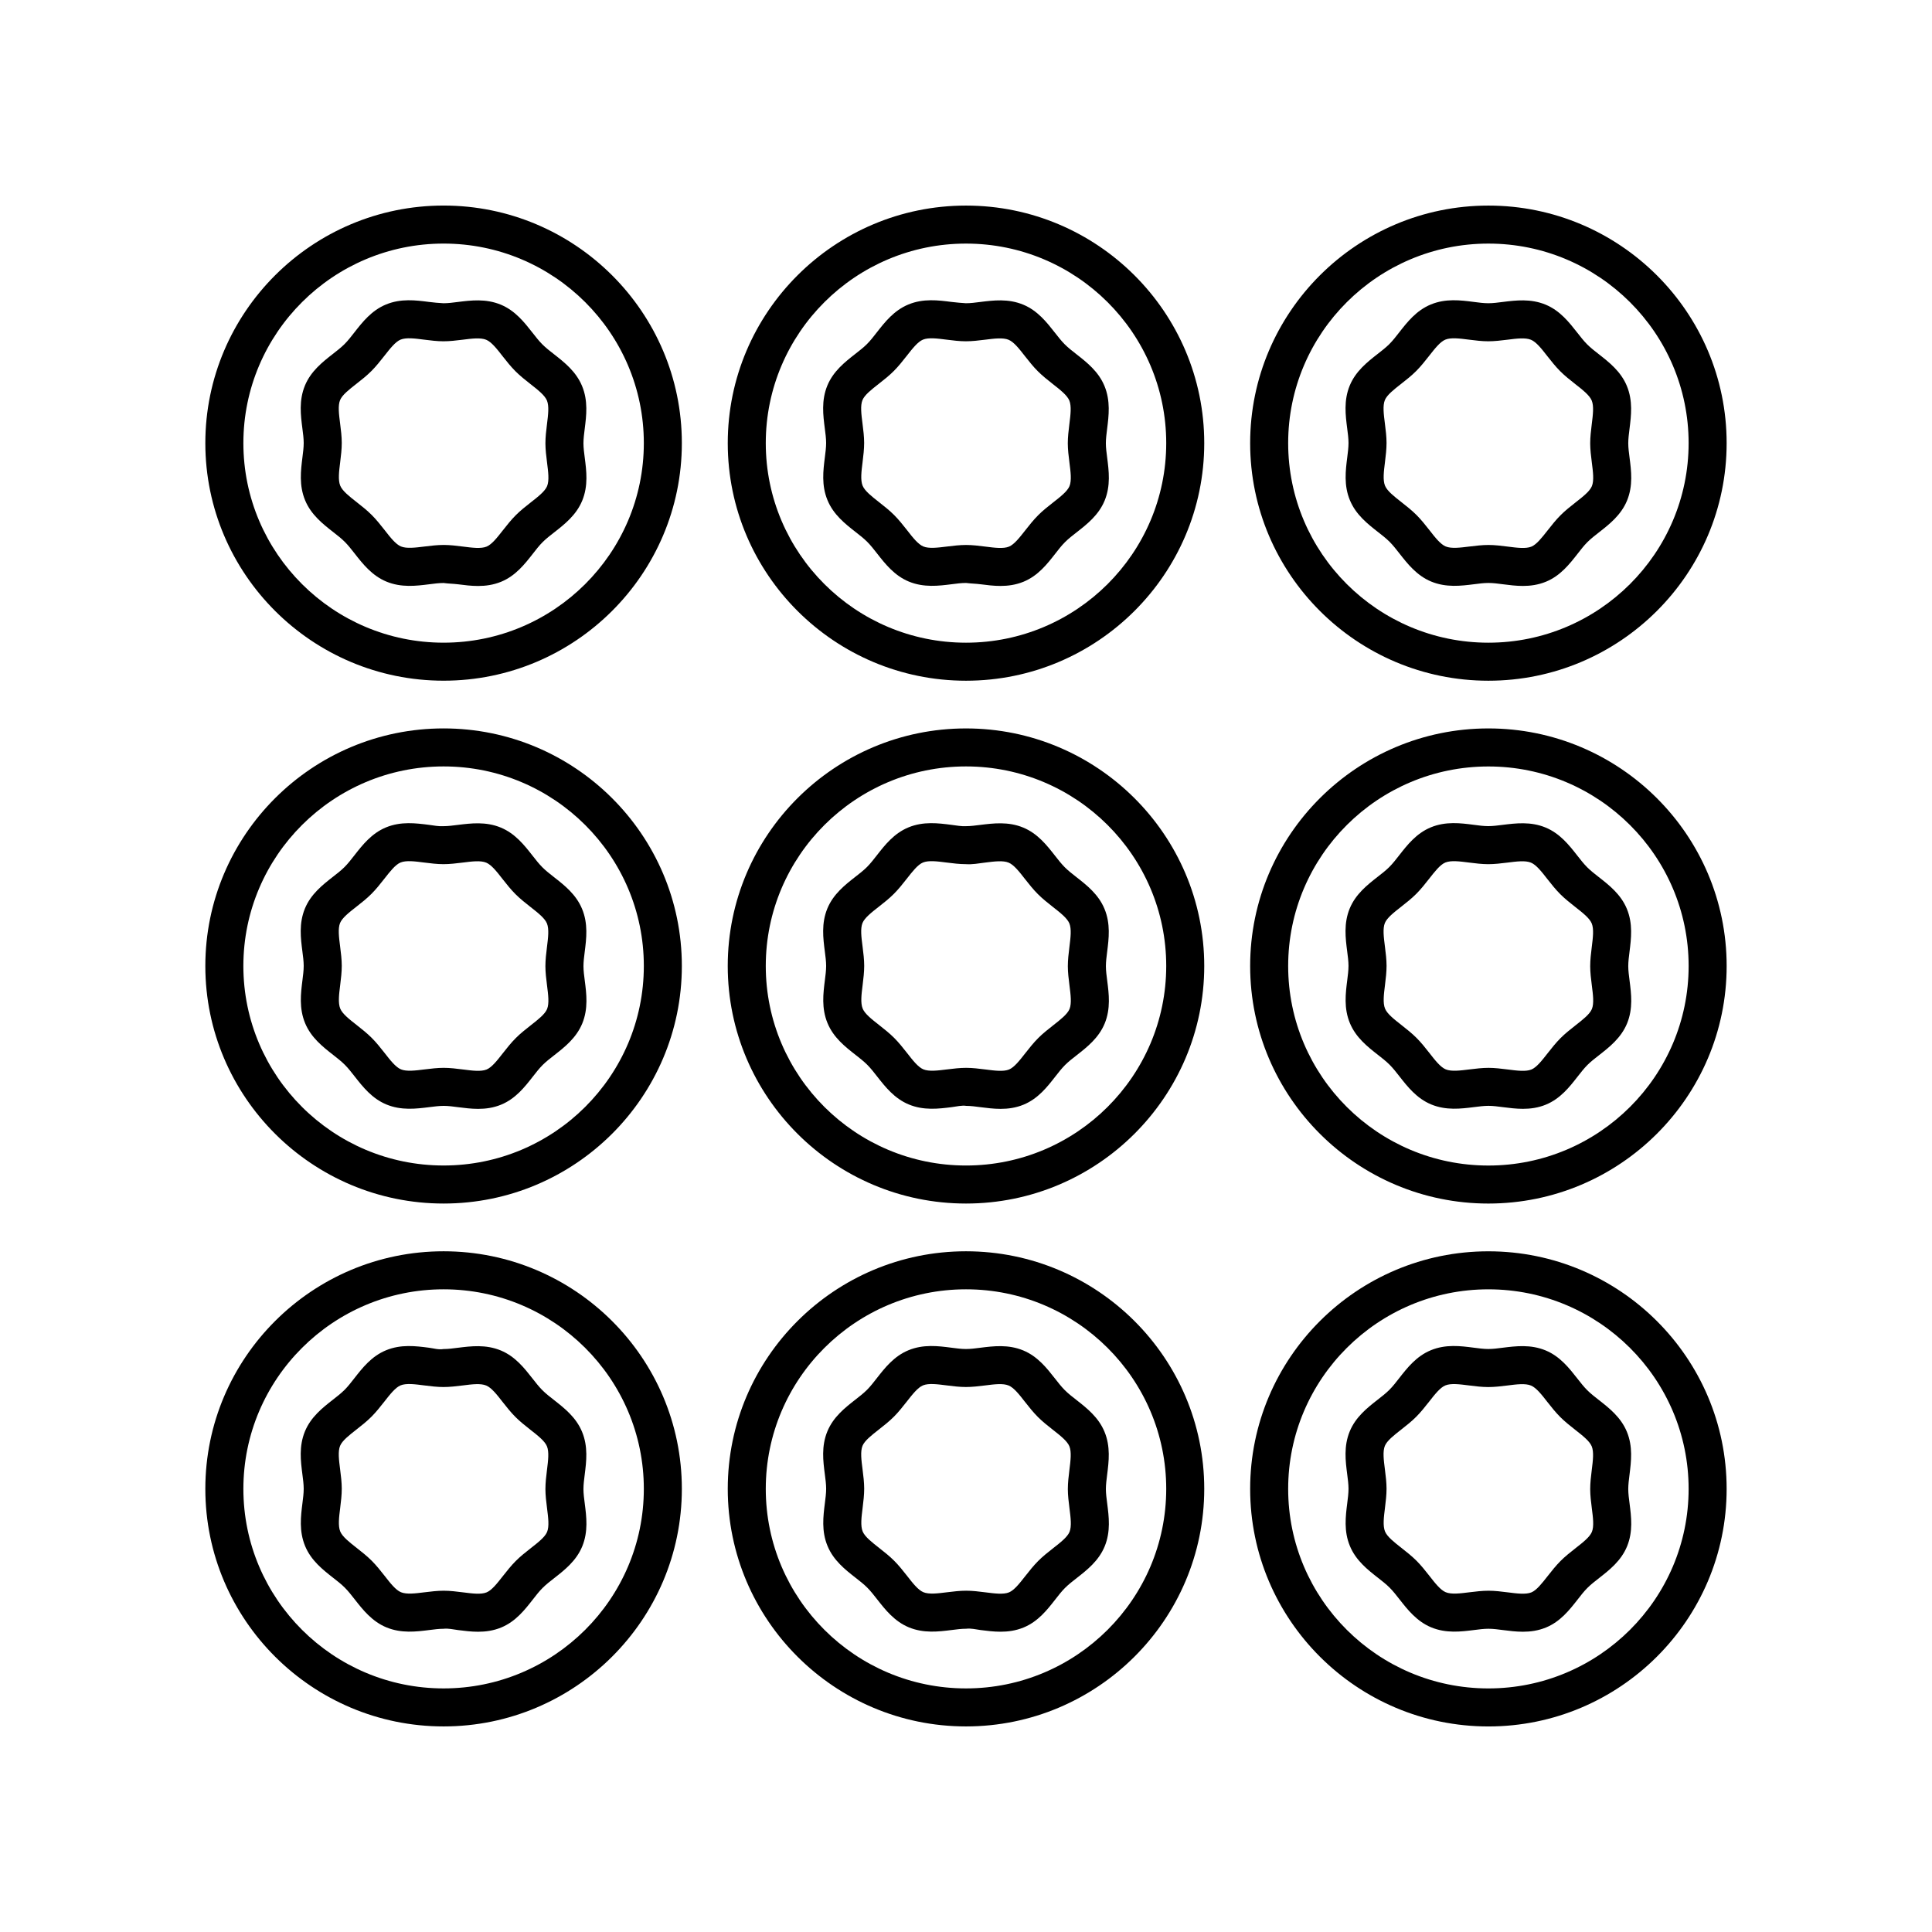
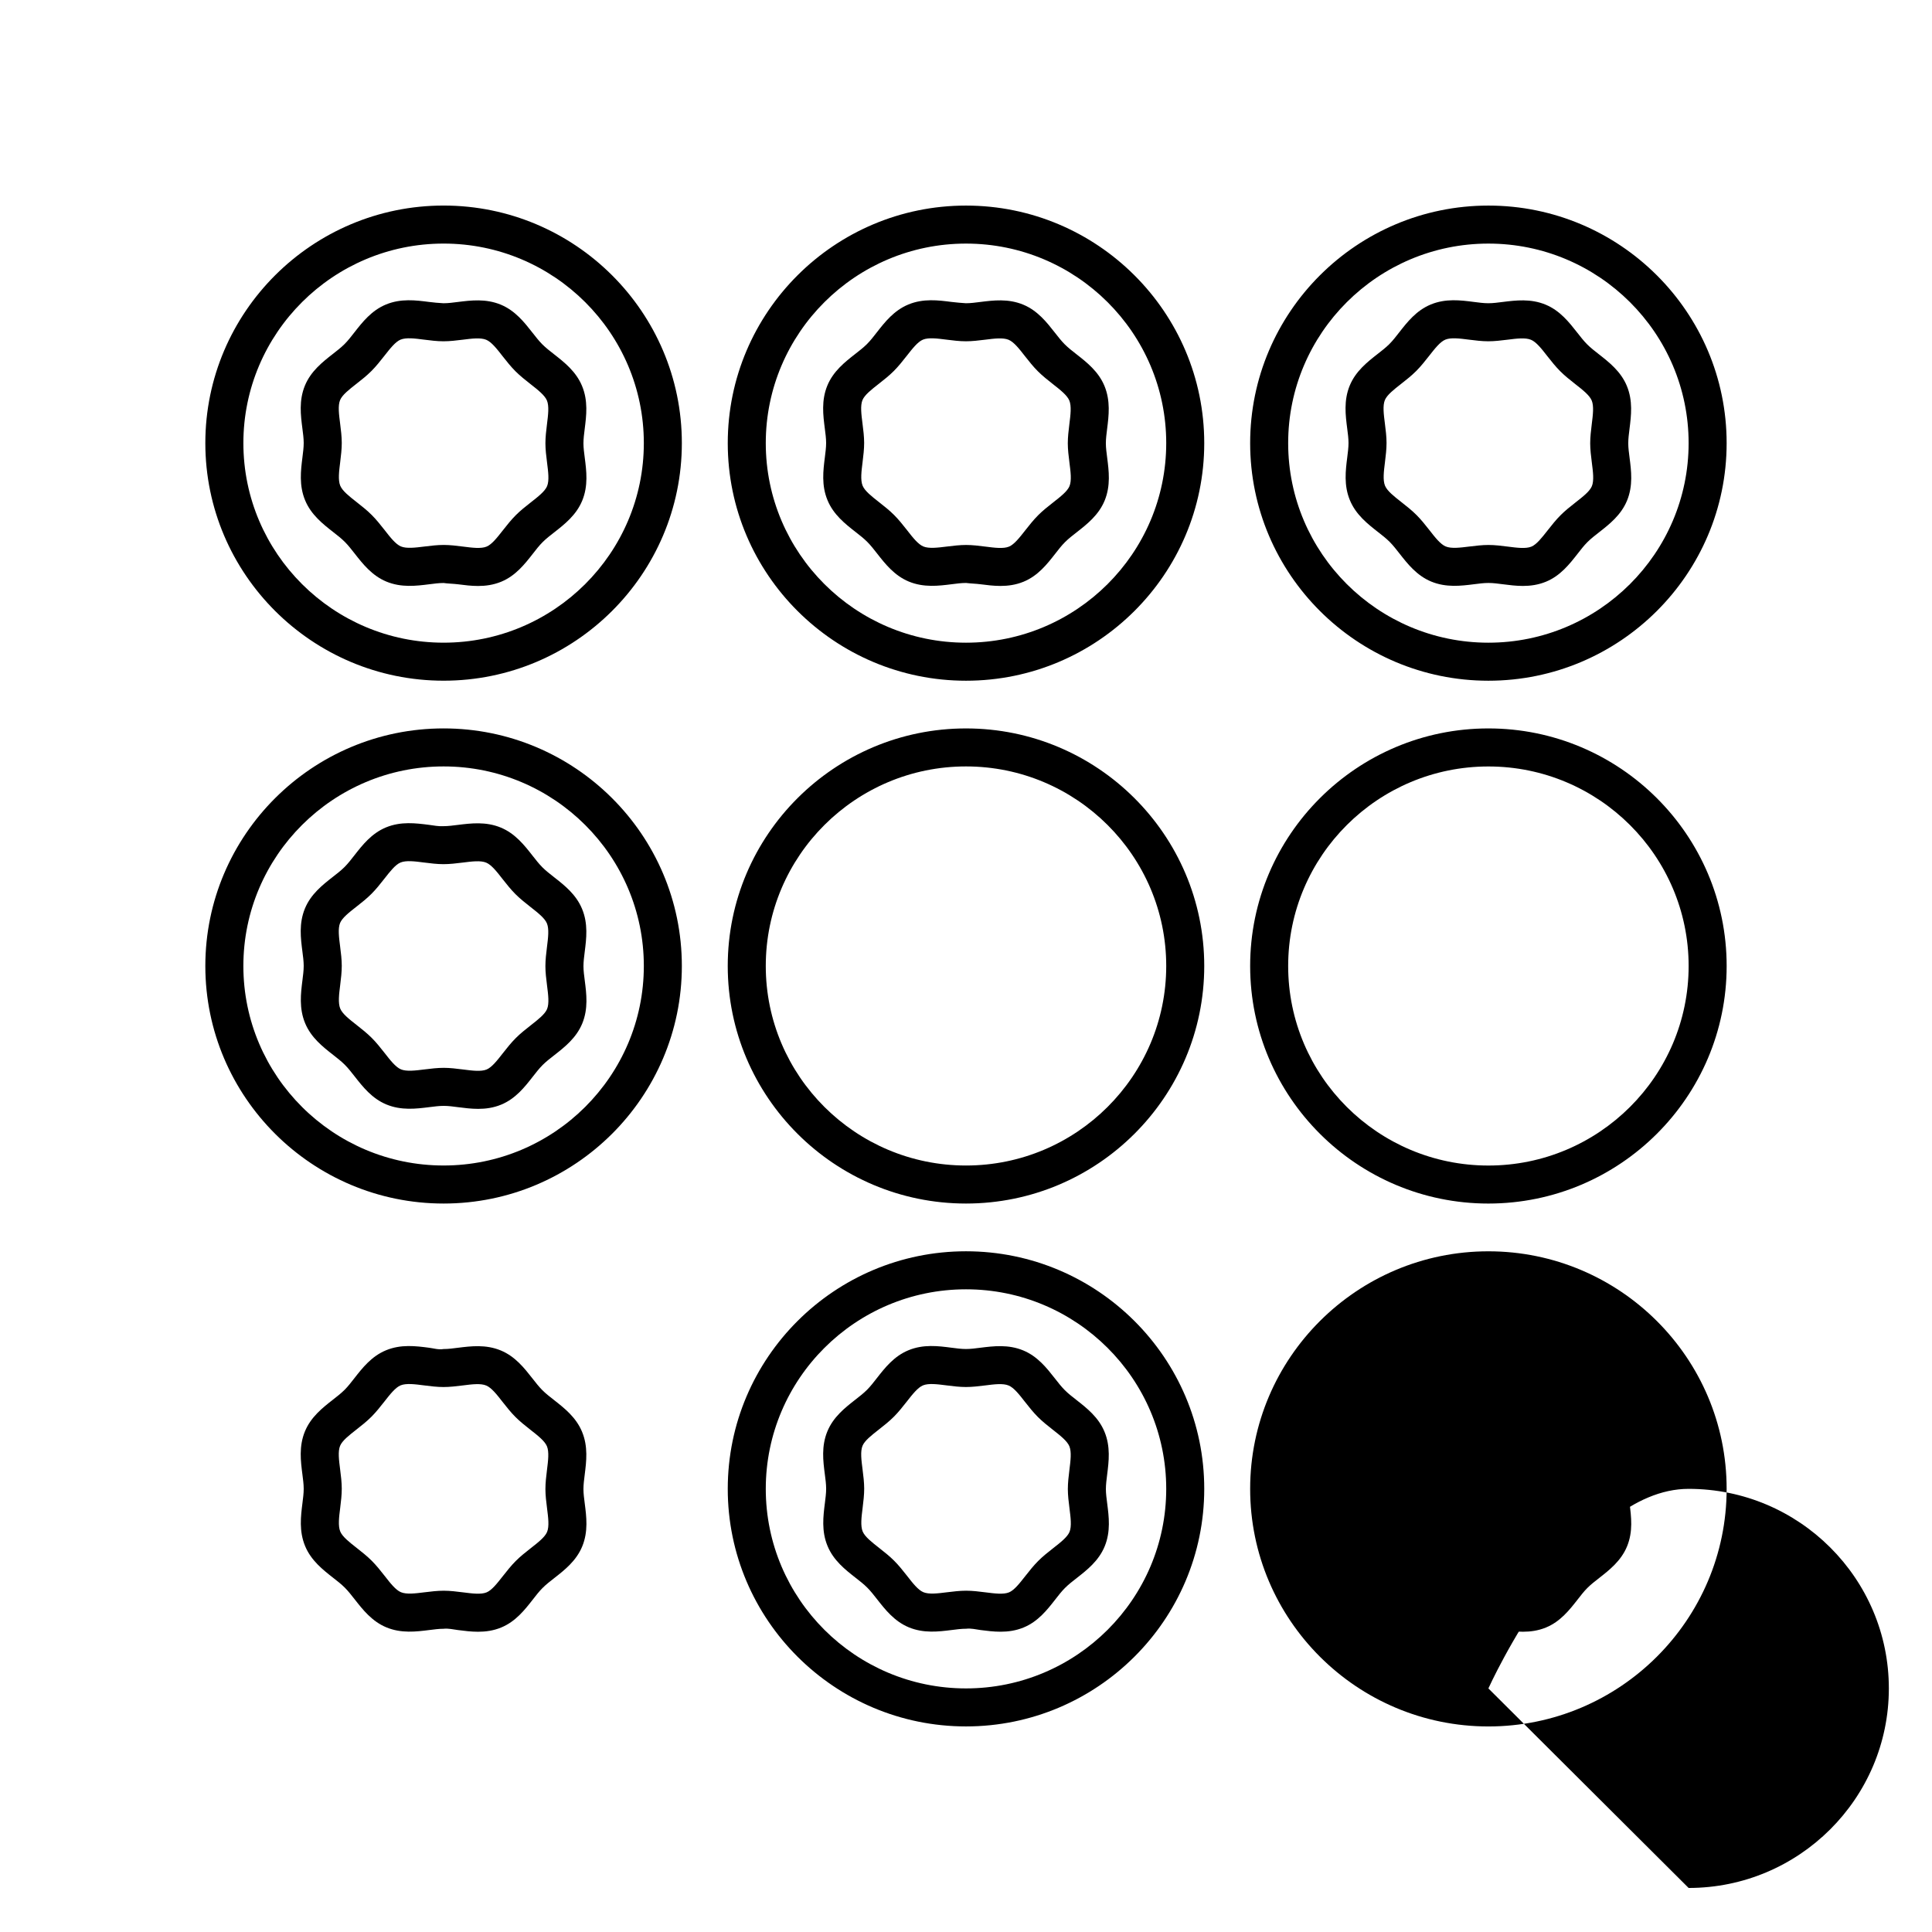
<svg xmlns="http://www.w3.org/2000/svg" fill="#000000" width="800px" height="800px" version="1.1" viewBox="144 144 512 512">
  <g>
    <path d="m261.56 324.39c34.812 0 63.137-28.242 63.137-62.961 0-34.711-28.324-62.957-63.137-62.957-34.816 0.004-63.145 28.246-63.145 62.957 0 34.719 28.324 62.961 63.145 62.961zm0-115.84c29.262 0 53.062 23.719 53.062 52.879 0 29.16-23.805 52.887-53.062 52.887-29.258 0-53.062-23.723-53.062-52.887 0-29.16 23.801-52.879 53.062-52.879z" />
    <path d="m224.86 276.59c1.586 3.824 4.684 6.254 7.418 8.395 1.074 0.84 2.16 1.676 3.102 2.621 0.941 0.941 1.777 2.031 2.621 3.102 2.141 2.731 4.566 5.828 8.387 7.418 3.965 1.641 7.898 1.148 11.371 0.711 1.293-0.168 2.574-0.336 3.812-0.336 1.125 0.172 2.551 0.18 3.859 0.348 1.668 0.215 3.441 0.441 5.269 0.441 1.988 0 4.047-0.273 6.102-1.117 3.836-1.578 6.254-4.676 8.387-7.402 0.832-1.066 1.664-2.156 2.606-3.094s2.019-1.773 3.09-2.606c2.731-2.137 5.824-4.555 7.41-8.395 1.629-3.953 1.117-7.894 0.672-11.371-0.168-1.301-0.344-2.59-0.348-3.824 0-1.246 0.176-2.535 0.336-3.836 0.438-3.477 0.938-7.422-0.711-11.371-1.586-3.824-4.684-6.254-7.418-8.395-1.074-0.84-2.16-1.676-3.102-2.621-0.941-0.941-1.777-2.031-2.621-3.102-2.141-2.731-4.566-5.828-8.387-7.418-3.961-1.637-7.894-1.145-11.371-0.711-1.293 0.168-2.574 0.336-3.812 0.336-1.34-0.07-2.555-0.18-3.859-0.348-3.481-0.449-7.422-0.953-11.371 0.676-3.836 1.578-6.254 4.676-8.387 7.402-0.832 1.066-1.664 2.156-2.606 3.094s-2.019 1.773-3.09 2.606c-2.731 2.137-5.824 4.555-7.41 8.387-1.629 3.953-1.117 7.894-0.672 11.371 0.168 1.301 0.344 2.59 0.348 3.828 0 1.246-0.176 2.527-0.336 3.828-0.434 3.488-0.93 7.434 0.711 11.383zm9.266-26.559c0.57-1.375 2.383-2.793 4.301-4.293 1.391-1.09 2.793-2.195 4.012-3.422 1.223-1.223 2.328-2.621 3.422-4.012 1.5-1.914 2.918-3.727 4.289-4.297 1.492-0.613 3.805-0.312 6.246 0.004 1.727 0.223 3.449 0.43 5.106 0.434h0.035c1.648 0 3.356-0.203 5.078-0.418 2.438-0.312 4.75-0.598 6.242 0.02 1.387 0.574 2.816 2.394 4.316 4.324 1.094 1.395 2.207 2.793 3.43 4.016 1.223 1.223 2.621 2.332 4.016 3.426 1.926 1.508 3.742 2.938 4.324 4.324 0.613 1.484 0.324 3.797 0.016 6.246-0.215 1.727-0.418 3.449-0.418 5.109 0.004 1.652 0.211 3.371 0.434 5.098 0.312 2.453 0.613 4.766 0.012 6.242-0.57 1.375-2.383 2.793-4.301 4.293-1.391 1.09-2.793 2.195-4.012 3.422-1.223 1.223-2.328 2.621-3.422 4.012-1.5 1.914-2.918 3.727-4.289 4.293-1.484 0.613-3.793 0.312-6.246 0-1.727-0.223-3.449-0.43-5.106-0.434h-0.035c-1.648 0-3.356 0.203-5.078 0.418-2.445 0.301-4.762 0.594-6.242-0.02-1.387-0.574-2.816-2.394-4.316-4.324-1.094-1.395-2.207-2.793-3.43-4.016-1.223-1.223-2.621-2.332-4.016-3.426-1.926-1.508-3.742-2.938-4.324-4.324-0.613-1.484-0.324-3.797-0.016-6.254 0.215-1.727 0.418-3.445 0.418-5.109-0.004-1.652-0.211-3.371-0.434-5.098-0.312-2.449-0.617-4.762-0.012-6.234z" />
    <path d="m400 198.48c-34.812 0-63.137 28.242-63.137 62.957 0 34.719 28.324 62.961 63.137 62.961s63.137-28.242 63.137-62.961c0-34.715-28.324-62.957-63.137-62.957zm0 115.84c-29.262 0-53.062-23.723-53.062-52.887 0-29.16 23.801-52.879 53.062-52.879s53.062 23.719 53.062 52.879c-0.004 29.16-23.801 52.887-53.062 52.887z" />
    <path d="m436.69 246.27c-1.586-3.824-4.684-6.254-7.418-8.395-1.074-0.84-2.16-1.676-3.102-2.621-0.941-0.941-1.777-2.031-2.621-3.102-2.141-2.731-4.566-5.828-8.387-7.418-3.961-1.637-7.894-1.145-11.371-0.711-1.293 0.168-2.574 0.336-3.812 0.336-1.066-0.07-2.551-0.18-3.859-0.348-3.477-0.449-7.426-0.953-11.371 0.676-3.836 1.578-6.254 4.676-8.387 7.402-0.832 1.066-1.664 2.156-2.606 3.094s-2.019 1.773-3.09 2.606c-2.731 2.137-5.824 4.555-7.41 8.387-1.629 3.953-1.117 7.894-0.672 11.371 0.168 1.301 0.344 2.59 0.348 3.828 0 1.246-0.176 2.527-0.336 3.828-0.438 3.477-0.938 7.422 0.711 11.375 1.586 3.824 4.684 6.254 7.418 8.395 1.074 0.84 2.16 1.676 3.102 2.621 0.941 0.941 1.777 2.031 2.621 3.102 2.141 2.731 4.566 5.828 8.387 7.418 3.965 1.641 7.906 1.148 11.371 0.711 1.293-0.168 2.574-0.336 3.812-0.336 1.391 0.172 2.551 0.18 3.859 0.348 1.668 0.215 3.441 0.441 5.269 0.441 1.988 0 4.047-0.273 6.102-1.117 3.836-1.578 6.254-4.676 8.387-7.402 0.832-1.066 1.664-2.156 2.606-3.094 0.941-0.938 2.019-1.773 3.09-2.606 2.731-2.137 5.824-4.555 7.41-8.395 1.629-3.953 1.117-7.894 0.672-11.371-0.168-1.301-0.344-2.59-0.348-3.824 0-1.246 0.176-2.535 0.336-3.836 0.438-3.469 0.93-7.406-0.711-11.363zm-9.266 26.566c-0.57 1.375-2.383 2.793-4.301 4.293-1.391 1.09-2.793 2.195-4.012 3.422-1.223 1.223-2.328 2.621-3.422 4.012-1.5 1.914-2.918 3.727-4.289 4.293-1.484 0.613-3.793 0.312-6.246 0-1.727-0.223-3.449-0.43-5.106-0.434h-0.035c-1.648 0-3.356 0.203-5.078 0.418-2.445 0.301-4.758 0.594-6.242-0.02-1.387-0.574-2.816-2.394-4.316-4.324-1.094-1.395-2.207-2.793-3.43-4.016-1.223-1.223-2.621-2.332-4.016-3.426-1.926-1.508-3.742-2.938-4.324-4.324-0.613-1.484-0.324-3.797-0.016-6.254 0.215-1.727 0.418-3.445 0.418-5.109-0.004-1.652-0.211-3.371-0.434-5.098-0.312-2.453-0.613-4.766-0.012-6.242 0.57-1.375 2.383-2.793 4.301-4.293 1.391-1.09 2.793-2.195 4.012-3.422 1.223-1.223 2.328-2.621 3.422-4.012 1.5-1.914 2.918-3.727 4.289-4.293 1.484-0.613 3.797-0.312 6.246 0 1.727 0.223 3.449 0.43 5.106 0.434h0.035c1.648 0 3.356-0.203 5.078-0.418 2.438-0.312 4.75-0.598 6.242 0.02 1.387 0.574 2.816 2.394 4.316 4.324 1.094 1.395 2.207 2.793 3.43 4.016 1.223 1.223 2.621 2.332 4.016 3.426 1.926 1.508 3.742 2.938 4.324 4.324 0.613 1.484 0.324 3.797 0.016 6.246-0.215 1.727-0.418 3.449-0.418 5.109 0.004 1.652 0.211 3.371 0.434 5.098 0.316 2.457 0.617 4.773 0.012 6.25z" />
    <path d="m538.44 198.48c-34.812 0-63.137 28.242-63.137 62.957 0 34.719 28.324 62.961 63.137 62.961s63.137-28.242 63.137-62.961c0.004-34.715-28.32-62.957-63.137-62.957zm0 115.84c-29.262 0-53.062-23.723-53.062-52.887 0-29.16 23.805-52.879 53.062-52.879 29.258 0 53.062 23.719 53.062 52.879-0.004 29.16-23.801 52.887-53.062 52.887z" />
    <path d="m575.13 246.27c-1.586-3.824-4.684-6.254-7.418-8.395-1.074-0.84-2.16-1.676-3.102-2.621-0.941-0.941-1.777-2.031-2.621-3.102-2.141-2.731-4.566-5.828-8.387-7.418-3.953-1.637-7.898-1.145-11.371-0.711-1.293 0.168-2.574 0.336-3.812 0.336h-0.02c-1.246 0-2.535-0.18-3.84-0.348-3.477-0.449-7.422-0.953-11.371 0.676-3.836 1.578-6.254 4.676-8.387 7.402-0.832 1.066-1.664 2.156-2.606 3.094-0.941 0.938-2.019 1.773-3.09 2.606-2.731 2.137-5.824 4.555-7.41 8.387-1.629 3.953-1.117 7.894-0.672 11.371 0.168 1.301 0.344 2.59 0.348 3.828 0 1.246-0.176 2.527-0.336 3.828-0.438 3.477-0.938 7.422 0.711 11.375 1.586 3.824 4.684 6.254 7.418 8.395 1.074 0.84 2.16 1.676 3.102 2.621 0.941 0.941 1.777 2.031 2.621 3.102 2.141 2.731 4.566 5.828 8.387 7.418 3.969 1.641 7.898 1.148 11.371 0.711 1.293-0.168 2.574-0.336 3.812-0.336h0.02c1.246 0 2.539 0.18 3.84 0.348 1.668 0.215 3.445 0.441 5.273 0.441 1.988 0 4.039-0.273 6.098-1.117 3.836-1.578 6.254-4.676 8.387-7.402 0.832-1.066 1.664-2.156 2.606-3.094s2.019-1.773 3.09-2.606c2.731-2.137 5.824-4.555 7.41-8.395 1.629-3.953 1.117-7.894 0.672-11.371-0.168-1.301-0.344-2.59-0.348-3.824 0-1.246 0.176-2.535 0.336-3.836 0.434-3.469 0.93-7.406-0.711-11.363zm-9.266 26.566c-0.57 1.375-2.383 2.793-4.301 4.293-1.391 1.09-2.793 2.195-4.012 3.422-1.223 1.223-2.328 2.621-3.422 4.012-1.5 1.914-2.918 3.727-4.289 4.297-1.492 0.609-3.805 0.309-6.246-0.004-1.727-0.223-3.449-0.43-5.106-0.434h-0.035c-1.648 0-3.356 0.203-5.078 0.418-2.445 0.301-4.762 0.594-6.242-0.02-1.387-0.574-2.816-2.394-4.316-4.324-1.094-1.395-2.207-2.793-3.43-4.016-1.223-1.223-2.621-2.332-4.016-3.426-1.926-1.508-3.742-2.938-4.324-4.324-0.613-1.484-0.324-3.797-0.016-6.254 0.215-1.727 0.418-3.445 0.418-5.109-0.004-1.652-0.211-3.371-0.434-5.098-0.312-2.453-0.613-4.766-0.012-6.242 0.57-1.375 2.383-2.793 4.301-4.293 1.391-1.09 2.793-2.195 4.012-3.422 1.223-1.223 2.328-2.621 3.422-4.012 1.5-1.914 2.918-3.727 4.289-4.293 1.484-0.613 3.793-0.312 6.246 0 1.727 0.223 3.449 0.43 5.106 0.434h0.035c1.648 0 3.356-0.203 5.078-0.418 2.434-0.312 4.75-0.598 6.242 0.02 1.387 0.574 2.816 2.394 4.316 4.324 1.094 1.395 2.207 2.793 3.43 4.016 1.223 1.223 2.621 2.332 4.016 3.426 1.926 1.508 3.742 2.938 4.324 4.324 0.613 1.484 0.324 3.797 0.016 6.246-0.215 1.727-0.418 3.449-0.418 5.109 0.004 1.652 0.211 3.371 0.434 5.098 0.316 2.457 0.617 4.773 0.012 6.25z" />
    <path d="m261.56 462.95c34.812 0 63.137-28.242 63.137-62.957 0-34.711-28.324-62.957-63.137-62.957-34.816 0.004-63.145 28.246-63.145 62.961 0 34.711 28.324 62.953 63.145 62.953zm0-115.84c29.262 0 53.062 23.719 53.062 52.879s-23.805 52.879-53.062 52.879c-29.258 0.004-53.066-23.715-53.066-52.875s23.805-52.883 53.066-52.883z" />
    <path d="m224.86 415.16c1.586 3.824 4.684 6.254 7.422 8.395 1.066 0.84 2.156 1.676 3.098 2.621 0.941 0.941 1.777 2.031 2.621 3.102 2.141 2.731 4.566 5.828 8.395 7.418 3.953 1.637 7.891 1.145 11.371 0.707 1.293-0.16 2.578-0.336 3.812-0.336h0.016c1.246 0 2.539 0.18 3.84 0.352 1.668 0.211 3.441 0.441 5.273 0.441 1.988 0 4.039-0.266 6.102-1.117 3.828-1.582 6.246-4.676 8.379-7.406 0.836-1.066 1.668-2.152 2.609-3.094 0.941-0.938 2.019-1.773 3.094-2.606 2.727-2.137 5.82-4.555 7.406-8.387 1.629-3.953 1.117-7.894 0.672-11.371-0.168-1.301-0.344-2.59-0.348-3.828 0-1.246 0.176-2.527 0.336-3.828 0.438-3.477 0.938-7.422-0.711-11.371-1.586-3.824-4.684-6.254-7.422-8.395-1.066-0.84-2.156-1.676-3.098-2.621-0.941-0.941-1.777-2.031-2.621-3.102-2.141-2.731-4.566-5.828-8.395-7.418-3.949-1.633-7.883-1.137-11.371-0.707-1.293 0.16-2.578 0.336-3.812 0.336-1.336 0.082-2.551-0.18-3.856-0.352-3.481-0.441-7.426-0.953-11.375 0.676-3.828 1.582-6.246 4.676-8.379 7.406-0.836 1.066-1.668 2.152-2.609 3.094-0.941 0.938-2.019 1.773-3.094 2.606-2.727 2.137-5.82 4.555-7.406 8.387-1.629 3.953-1.117 7.894-0.672 11.371 0.168 1.301 0.344 2.59 0.348 3.828 0 1.246-0.176 2.527-0.336 3.828-0.434 3.473-0.93 7.418 0.711 11.371zm9.266-26.562c0.57-1.371 2.383-2.793 4.301-4.293 1.391-1.09 2.793-2.195 4.012-3.422 1.223-1.223 2.332-2.621 3.422-4.012 1.5-1.918 2.918-3.734 4.289-4.297 1.492-0.613 3.797-0.312 6.242 0.004 1.734 0.223 3.457 0.43 5.113 0.434h0.02c1.648 0 3.359-0.203 5.082-0.418 2.445-0.312 4.769-0.605 6.246 0.016 1.387 0.574 2.816 2.394 4.316 4.324 1.094 1.395 2.207 2.793 3.43 4.016 1.223 1.223 2.621 2.332 4.012 3.426 1.93 1.512 3.75 2.938 4.328 4.328 0.613 1.484 0.324 3.797 0.016 6.246-0.215 1.727-0.418 3.445-0.418 5.109 0.004 1.652 0.211 3.371 0.434 5.098 0.312 2.453 0.613 4.769 0.012 6.246-0.57 1.371-2.383 2.793-4.301 4.293-1.391 1.09-2.793 2.195-4.012 3.422-1.223 1.223-2.332 2.621-3.422 4.012-1.5 1.918-2.918 3.734-4.289 4.297-1.484 0.609-3.789 0.312-6.242-0.004-1.734-0.223-3.457-0.43-5.113-0.434h-0.02c-1.648 0-3.359 0.203-5.082 0.418-2.453 0.309-4.777 0.594-6.246-0.016-1.387-0.574-2.816-2.394-4.316-4.324-1.094-1.395-2.207-2.793-3.43-4.016-1.223-1.223-2.621-2.332-4.012-3.426-1.93-1.512-3.75-2.938-4.328-4.328-0.613-1.484-0.324-3.797-0.016-6.246 0.215-1.727 0.418-3.445 0.418-5.109-0.004-1.652-0.211-3.371-0.434-5.098-0.312-2.453-0.617-4.769-0.012-6.246z" />
    <path d="m400 462.95c34.812 0 63.137-28.242 63.137-62.957 0-34.711-28.324-62.953-63.137-62.953-34.816 0-63.141 28.242-63.141 62.957 0 34.711 28.324 62.953 63.141 62.953zm0-115.84c29.262 0 53.062 23.719 53.062 52.879-0.004 29.164-23.801 52.883-53.062 52.883s-53.062-23.719-53.062-52.879 23.801-52.883 53.062-52.883z" />
-     <path d="m363.31 415.16c1.586 3.824 4.684 6.254 7.422 8.395 1.066 0.84 2.156 1.676 3.098 2.621 0.941 0.941 1.777 2.031 2.621 3.102 2.141 2.731 4.566 5.828 8.395 7.418 3.949 1.637 7.894 1.145 11.371 0.707 1.301-0.168 2.707-0.52 3.828-0.336 1.246 0 2.539 0.18 3.84 0.352 1.668 0.211 3.441 0.441 5.273 0.441 1.988 0 4.039-0.266 6.102-1.117 3.828-1.582 6.246-4.676 8.379-7.406 0.836-1.066 1.668-2.152 2.609-3.094 0.941-0.938 2.019-1.773 3.094-2.606 2.727-2.137 5.82-4.555 7.406-8.387 1.629-3.953 1.117-7.894 0.672-11.371-0.168-1.301-0.344-2.59-0.348-3.828 0-1.246 0.176-2.527 0.336-3.828 0.438-3.477 0.938-7.422-0.711-11.371-1.586-3.824-4.684-6.254-7.422-8.395-1.066-0.84-2.156-1.676-3.098-2.621-0.941-0.941-1.777-2.031-2.621-3.102-2.141-2.731-4.566-5.828-8.395-7.418-3.953-1.633-7.883-1.137-11.371-0.707-1.293 0.16-2.578 0.336-3.812 0.336-1.062 0.082-2.551-0.18-3.856-0.352-3.477-0.449-7.418-0.957-11.375 0.676-3.828 1.582-6.246 4.676-8.379 7.406-0.836 1.066-1.668 2.152-2.609 3.094-0.941 0.938-2.019 1.773-3.094 2.606-2.727 2.137-5.82 4.555-7.406 8.387-1.629 3.953-1.117 7.894-0.672 11.371 0.168 1.301 0.344 2.59 0.348 3.828 0 1.246-0.176 2.527-0.336 3.828-0.438 3.473-0.934 7.418 0.711 11.371zm9.262-26.562c0.57-1.371 2.383-2.793 4.301-4.293 1.391-1.09 2.793-2.195 4.012-3.422 1.223-1.223 2.332-2.621 3.422-4.012 1.5-1.918 2.918-3.734 4.289-4.297 1.484-0.609 3.789-0.312 6.242 0.004 1.734 0.223 3.457 0.43 5.113 0.434 1.773 0.121 3.375-0.203 5.106-0.418 2.449-0.312 4.766-0.605 6.246 0.016 1.387 0.574 2.816 2.394 4.316 4.324 1.094 1.395 2.207 2.793 3.43 4.016 1.223 1.223 2.621 2.332 4.012 3.426 1.93 1.512 3.75 2.938 4.328 4.328 0.613 1.484 0.324 3.797 0.016 6.246-0.215 1.727-0.418 3.445-0.418 5.109 0.004 1.652 0.211 3.371 0.434 5.098 0.312 2.453 0.613 4.769 0.012 6.246-0.57 1.371-2.383 2.793-4.301 4.293-1.391 1.09-2.793 2.195-4.012 3.422-1.223 1.223-2.332 2.621-3.422 4.012-1.5 1.918-2.918 3.734-4.289 4.297-1.484 0.609-3.789 0.312-6.242-0.004-1.734-0.223-3.457-0.43-5.113-0.434h-0.02c-1.648 0-3.359 0.203-5.082 0.418-2.449 0.309-4.769 0.594-6.246-0.016-1.387-0.574-2.816-2.394-4.316-4.324-1.094-1.395-2.207-2.793-3.43-4.016-1.223-1.223-2.621-2.332-4.012-3.426-1.93-1.512-3.75-2.938-4.328-4.328-0.613-1.484-0.324-3.797-0.016-6.246 0.215-1.727 0.418-3.445 0.418-5.109-0.004-1.652-0.211-3.371-0.434-5.098-0.32-2.453-0.617-4.769-0.016-6.246z" />
    <path d="m538.44 337.04c-34.812 0-63.137 28.242-63.137 62.957 0 34.711 28.324 62.957 63.137 62.957 34.812-0.004 63.141-28.246 63.141-62.957 0-34.715-28.324-62.957-63.141-62.957zm0 115.84c-29.262 0-53.062-23.719-53.062-52.879s23.805-52.879 53.062-52.879c29.254-0.004 53.066 23.719 53.066 52.879s-23.805 52.879-53.066 52.879z" />
-     <path d="m575.13 384.84c-1.586-3.824-4.684-6.254-7.422-8.395-1.066-0.84-2.156-1.676-3.098-2.621-0.941-0.941-1.777-2.031-2.621-3.102-2.141-2.731-4.566-5.828-8.395-7.418-3.949-1.633-7.883-1.137-11.371-0.707-1.293 0.16-2.578 0.336-3.812 0.336h-0.016c-1.246 0-2.539-0.18-3.84-0.352-3.477-0.449-7.418-0.957-11.375 0.676-3.828 1.582-6.246 4.676-8.379 7.406-0.836 1.066-1.668 2.152-2.609 3.094-0.941 0.938-2.019 1.773-3.094 2.606-2.727 2.137-5.82 4.555-7.406 8.387-1.629 3.953-1.117 7.894-0.672 11.371 0.168 1.301 0.344 2.59 0.348 3.828 0 1.246-0.176 2.527-0.336 3.828-0.438 3.477-0.938 7.422 0.711 11.371 1.586 3.824 4.684 6.254 7.422 8.395 1.066 0.84 2.156 1.676 3.098 2.621 0.941 0.941 1.777 2.031 2.621 3.102 2.141 2.731 4.566 5.828 8.395 7.418 3.953 1.637 7.891 1.145 11.371 0.707 1.293-0.16 2.578-0.336 3.812-0.336h0.016c1.246 0 2.539 0.188 3.84 0.352 1.668 0.211 3.445 0.441 5.273 0.441 1.988 0 4.047-0.266 6.102-1.117 3.828-1.582 6.246-4.676 8.379-7.406 0.836-1.066 1.668-2.152 2.609-3.094 0.941-0.938 2.019-1.773 3.094-2.606 2.727-2.137 5.82-4.555 7.406-8.387 1.629-3.953 1.117-7.894 0.672-11.371-0.168-1.301-0.344-2.59-0.348-3.828 0-1.246 0.176-2.527 0.336-3.828 0.434-3.473 0.93-7.418-0.711-11.371zm-9.266 26.566c-0.57 1.371-2.383 2.793-4.301 4.293-1.391 1.09-2.793 2.195-4.012 3.422-1.223 1.223-2.332 2.621-3.422 4.012-1.5 1.918-2.918 3.734-4.289 4.297-1.492 0.609-3.805 0.309-6.242-0.004-1.734-0.223-3.457-0.43-5.113-0.434h-0.02c-1.648 0-3.359 0.203-5.082 0.418-2.453 0.309-4.777 0.594-6.246-0.016-1.387-0.574-2.816-2.394-4.316-4.324-1.094-1.395-2.207-2.793-3.43-4.016-1.223-1.223-2.621-2.332-4.012-3.426-1.93-1.512-3.75-2.938-4.328-4.328-0.613-1.484-0.324-3.797-0.016-6.246 0.215-1.727 0.418-3.445 0.418-5.109-0.004-1.652-0.211-3.371-0.434-5.098-0.312-2.453-0.613-4.769-0.012-6.246 0.57-1.371 2.383-2.793 4.301-4.293 1.391-1.09 2.793-2.195 4.012-3.422 1.223-1.223 2.332-2.621 3.422-4.012 1.5-1.918 2.918-3.734 4.289-4.297 1.484-0.609 3.789-0.312 6.242 0.004 1.734 0.223 3.457 0.43 5.113 0.434h0.02c1.648 0 3.359-0.203 5.082-0.418 2.449-0.312 4.766-0.605 6.246 0.016 1.387 0.574 2.816 2.394 4.316 4.324 1.094 1.395 2.207 2.793 3.43 4.016s2.621 2.332 4.012 3.426c1.93 1.512 3.75 2.938 4.328 4.328 0.613 1.484 0.324 3.797 0.016 6.246-0.215 1.727-0.418 3.445-0.418 5.109 0.004 1.652 0.211 3.371 0.434 5.098 0.316 2.449 0.617 4.769 0.012 6.246z" />
-     <path d="m261.56 601.52c34.812 0 63.137-28.242 63.137-62.957 0-34.719-28.324-62.961-63.137-62.961-34.816 0-63.145 28.242-63.145 62.961 0 34.711 28.324 62.957 63.145 62.957zm0-115.84c29.262 0 53.062 23.723 53.062 52.887-0.004 29.16-23.809 52.879-53.062 52.879-29.258 0-53.062-23.719-53.062-52.879s23.801-52.887 53.062-52.887z" />
    <path d="m224.86 553.73c1.586 3.824 4.684 6.254 7.418 8.395 1.074 0.84 2.16 1.676 3.102 2.621 0.941 0.941 1.777 2.031 2.621 3.102 2.141 2.731 4.566 5.828 8.387 7.418 3.965 1.641 7.898 1.145 11.371 0.711 1.293-0.168 2.574-0.336 3.812-0.336 1.125-0.156 2.551 0.18 3.859 0.348 1.668 0.215 3.441 0.441 5.269 0.441 1.988 0 4.047-0.273 6.102-1.117 3.836-1.578 6.254-4.676 8.387-7.402 0.832-1.066 1.664-2.156 2.606-3.094s2.019-1.773 3.09-2.606c2.731-2.137 5.824-4.555 7.41-8.387 1.629-3.953 1.117-7.894 0.672-11.371-0.168-1.301-0.344-2.59-0.348-3.828 0-1.246 0.176-2.527 0.336-3.828 0.438-3.477 0.938-7.422-0.711-11.375-1.586-3.824-4.684-6.254-7.418-8.395-1.074-0.84-2.16-1.676-3.102-2.621-0.941-0.941-1.777-2.031-2.621-3.102-2.141-2.731-4.566-5.828-8.387-7.418-3.961-1.637-7.894-1.145-11.371-0.711-1.293 0.168-2.574 0.336-3.812 0.336-1.34 0.227-2.555-0.18-3.859-0.348-3.481-0.453-7.422-0.957-11.371 0.676-3.836 1.578-6.254 4.676-8.387 7.402-0.832 1.066-1.664 2.156-2.606 3.094s-2.019 1.773-3.09 2.606c-2.731 2.137-5.824 4.555-7.41 8.395-1.629 3.953-1.117 7.894-0.672 11.371 0.168 1.301 0.344 2.59 0.348 3.824 0 1.246-0.176 2.535-0.336 3.836-0.434 3.469-0.93 7.406 0.711 11.363zm9.266-26.566c0.57-1.375 2.383-2.793 4.301-4.293 1.391-1.09 2.793-2.195 4.012-3.422 1.223-1.223 2.328-2.621 3.422-4.012 1.5-1.914 2.918-3.727 4.289-4.297 1.492-0.613 3.805-0.312 6.246 0.004 1.727 0.223 3.449 0.43 5.106 0.434h0.035c1.648 0 3.356-0.203 5.078-0.418 2.438-0.312 4.75-0.605 6.242 0.02 1.387 0.574 2.816 2.394 4.316 4.324 1.094 1.395 2.207 2.793 3.43 4.016 1.223 1.223 2.621 2.332 4.016 3.426 1.926 1.508 3.742 2.938 4.324 4.324 0.613 1.484 0.324 3.797 0.016 6.254-0.215 1.727-0.418 3.445-0.418 5.109 0.004 1.652 0.211 3.371 0.434 5.098 0.312 2.453 0.613 4.766 0.012 6.242-0.57 1.375-2.383 2.793-4.301 4.293-1.391 1.09-2.793 2.195-4.012 3.422-1.223 1.223-2.328 2.621-3.422 4.012-1.5 1.914-2.918 3.727-4.289 4.293-1.484 0.613-3.793 0.312-6.246 0-1.727-0.223-3.449-0.43-5.106-0.434h-0.035c-1.648 0-3.356 0.203-5.078 0.418-2.445 0.309-4.762 0.594-6.242-0.02-1.387-0.574-2.816-2.394-4.316-4.324-1.094-1.395-2.207-2.793-3.43-4.016-1.223-1.223-2.621-2.332-4.016-3.426-1.926-1.508-3.742-2.938-4.324-4.324-0.613-1.484-0.324-3.797-0.016-6.246 0.215-1.727 0.418-3.449 0.418-5.109-0.004-1.652-0.211-3.371-0.434-5.098-0.312-2.457-0.617-4.773-0.012-6.25z" />
    <path d="m400 601.52c34.812 0 63.137-28.242 63.137-62.957 0-34.719-28.324-62.961-63.137-62.961s-63.137 28.242-63.137 62.961c-0.004 34.711 28.32 62.957 63.137 62.957zm0-115.84c29.262 0 53.062 23.723 53.062 52.887-0.004 29.16-23.801 52.879-53.062 52.879s-53.062-23.719-53.062-52.879 23.801-52.887 53.062-52.887z" />
    <path d="m362.59 534.69c0.168 1.301 0.344 2.59 0.348 3.824 0 1.246-0.176 2.535-0.336 3.836-0.438 3.477-0.938 7.422 0.711 11.371 1.586 3.824 4.684 6.254 7.418 8.395 1.074 0.84 2.16 1.676 3.102 2.621 0.941 0.941 1.777 2.031 2.621 3.102 2.141 2.731 4.566 5.828 8.387 7.418 3.965 1.641 7.906 1.145 11.371 0.711 1.293-0.168 2.574-0.336 3.812-0.336 1.391-0.156 2.551 0.18 3.859 0.348 1.668 0.215 3.441 0.441 5.269 0.441 1.988 0 4.047-0.273 6.102-1.117 3.836-1.578 6.254-4.676 8.387-7.402 0.832-1.066 1.664-2.156 2.606-3.094s2.019-1.773 3.09-2.606c2.731-2.137 5.824-4.555 7.41-8.387 1.629-3.953 1.117-7.894 0.672-11.371-0.168-1.301-0.344-2.59-0.348-3.828 0-1.246 0.176-2.527 0.336-3.828 0.438-3.477 0.938-7.422-0.711-11.375-1.586-3.824-4.684-6.254-7.418-8.395-1.074-0.84-2.16-1.676-3.102-2.621-0.941-0.941-1.777-2.031-2.621-3.102-2.141-2.731-4.566-5.828-8.387-7.418-3.961-1.637-7.894-1.145-11.371-0.711-1.293 0.168-2.574 0.336-3.812 0.336h-0.02c-1.246 0-2.535-0.18-3.84-0.348-3.477-0.453-7.426-0.957-11.371 0.676-3.836 1.578-6.254 4.676-8.387 7.402-0.832 1.066-1.664 2.156-2.606 3.094-0.941 0.938-2.019 1.773-3.09 2.606-2.731 2.137-5.824 4.555-7.41 8.395-1.629 3.949-1.121 7.887-0.672 11.363zm9.984-7.531c0.57-1.375 2.383-2.793 4.301-4.293 1.391-1.09 2.793-2.195 4.012-3.422 1.223-1.223 2.328-2.621 3.422-4.012 1.5-1.914 2.918-3.727 4.289-4.293 1.484-0.613 3.797-0.312 6.246 0 1.727 0.223 3.449 0.43 5.106 0.434h0.035c1.648 0 3.356-0.203 5.078-0.418 2.438-0.312 4.75-0.605 6.242 0.02 1.387 0.574 2.816 2.394 4.316 4.324 1.094 1.395 2.207 2.793 3.43 4.016 1.223 1.223 2.621 2.332 4.016 3.426 1.926 1.508 3.742 2.938 4.324 4.324 0.613 1.484 0.324 3.797 0.016 6.254-0.215 1.727-0.418 3.445-0.418 5.109 0.004 1.652 0.211 3.371 0.434 5.098 0.312 2.453 0.613 4.766 0.012 6.242-0.57 1.375-2.383 2.793-4.301 4.293-1.391 1.09-2.793 2.195-4.012 3.422-1.223 1.223-2.328 2.621-3.422 4.012-1.5 1.914-2.918 3.727-4.289 4.293-1.484 0.613-3.793 0.312-6.246 0-1.727-0.223-3.449-0.43-5.106-0.434h-0.035c-1.648 0-3.356 0.203-5.078 0.418-2.445 0.309-4.758 0.594-6.242-0.02-1.387-0.574-2.816-2.394-4.316-4.324-1.094-1.395-2.207-2.793-3.43-4.016-1.223-1.223-2.621-2.332-4.016-3.426-1.926-1.508-3.742-2.938-4.324-4.324-0.613-1.484-0.324-3.797-0.016-6.246 0.215-1.727 0.418-3.449 0.418-5.109-0.004-1.652-0.211-3.371-0.434-5.098-0.316-2.457-0.613-4.773-0.012-6.25z" />
-     <path d="m538.44 475.61c-34.812 0-63.137 28.242-63.137 62.961 0 34.711 28.324 62.957 63.137 62.957s63.137-28.242 63.137-62.957c0.004-34.719-28.32-62.961-63.137-62.961zm0 115.84c-29.262 0-53.062-23.719-53.062-52.879s23.805-52.887 53.062-52.887c29.258 0 53.062 23.723 53.062 52.887-0.004 29.16-23.801 52.879-53.062 52.879z" />
+     <path d="m538.44 475.61c-34.812 0-63.137 28.242-63.137 62.961 0 34.711 28.324 62.957 63.137 62.957s63.137-28.242 63.137-62.957c0.004-34.719-28.32-62.961-63.137-62.961zm0 115.84s23.805-52.887 53.062-52.887c29.258 0 53.062 23.723 53.062 52.887-0.004 29.16-23.801 52.879-53.062 52.879z" />
    <path d="m575.13 523.41c-1.586-3.824-4.684-6.254-7.418-8.395-1.074-0.84-2.16-1.676-3.102-2.621-0.941-0.941-1.777-2.031-2.621-3.102-2.141-2.731-4.566-5.828-8.387-7.418-3.953-1.637-7.898-1.145-11.371-0.711-1.293 0.168-2.574 0.336-3.812 0.336h-0.02c-1.246 0-2.535-0.18-3.84-0.348-3.477-0.453-7.422-0.957-11.371 0.676-3.836 1.578-6.254 4.676-8.387 7.402-0.832 1.066-1.664 2.156-2.606 3.094-0.941 0.938-2.019 1.773-3.09 2.606-2.731 2.137-5.824 4.555-7.41 8.395-1.629 3.953-1.117 7.894-0.672 11.371 0.168 1.301 0.344 2.59 0.348 3.824 0 1.246-0.176 2.535-0.336 3.836-0.438 3.477-0.938 7.422 0.711 11.371 1.586 3.824 4.684 6.254 7.418 8.395 1.074 0.84 2.16 1.676 3.102 2.621 0.941 0.941 1.777 2.031 2.621 3.102 2.141 2.731 4.566 5.828 8.387 7.418 3.969 1.641 7.898 1.145 11.371 0.711 1.293-0.168 2.574-0.336 3.812-0.336h0.02c1.246 0 2.539 0.18 3.84 0.348 1.668 0.215 3.445 0.441 5.273 0.441 1.988 0 4.039-0.273 6.098-1.117 3.836-1.578 6.254-4.676 8.387-7.402 0.832-1.066 1.664-2.156 2.606-3.094s2.019-1.773 3.09-2.606c2.731-2.137 5.824-4.555 7.41-8.387 1.629-3.953 1.117-7.894 0.672-11.371-0.168-1.301-0.344-2.59-0.348-3.828 0-1.246 0.176-2.527 0.336-3.828 0.434-3.488 0.93-7.434-0.711-11.383zm-9.266 26.562c-0.57 1.375-2.383 2.793-4.301 4.293-1.391 1.09-2.793 2.195-4.012 3.422-1.223 1.223-2.328 2.621-3.422 4.012-1.5 1.914-2.918 3.727-4.289 4.297-1.492 0.605-3.805 0.309-6.246-0.004-1.727-0.223-3.449-0.43-5.106-0.434h-0.035c-1.648 0-3.356 0.203-5.078 0.418-2.445 0.309-4.762 0.594-6.242-0.02-1.387-0.574-2.816-2.394-4.316-4.324-1.094-1.395-2.207-2.793-3.43-4.016-1.223-1.223-2.621-2.332-4.016-3.426-1.926-1.508-3.742-2.938-4.324-4.324-0.613-1.484-0.324-3.797-0.016-6.246 0.215-1.727 0.418-3.449 0.418-5.109-0.004-1.652-0.211-3.371-0.434-5.098-0.312-2.453-0.613-4.766-0.012-6.242 0.57-1.375 2.383-2.793 4.301-4.293 1.391-1.09 2.793-2.195 4.012-3.422 1.223-1.223 2.328-2.621 3.422-4.012 1.5-1.914 2.918-3.727 4.289-4.293 1.484-0.613 3.793-0.312 6.246 0 1.727 0.223 3.449 0.43 5.106 0.434h0.035c1.648 0 3.356-0.203 5.078-0.418 2.434-0.312 4.75-0.605 6.242 0.02 1.387 0.574 2.816 2.394 4.316 4.324 1.094 1.395 2.207 2.793 3.43 4.016 1.223 1.223 2.621 2.332 4.016 3.426 1.926 1.508 3.742 2.938 4.324 4.324 0.613 1.484 0.324 3.797 0.016 6.254-0.215 1.727-0.418 3.445-0.418 5.109 0.004 1.652 0.211 3.371 0.434 5.098 0.316 2.445 0.617 4.758 0.012 6.234z" />
  </g>
</svg>